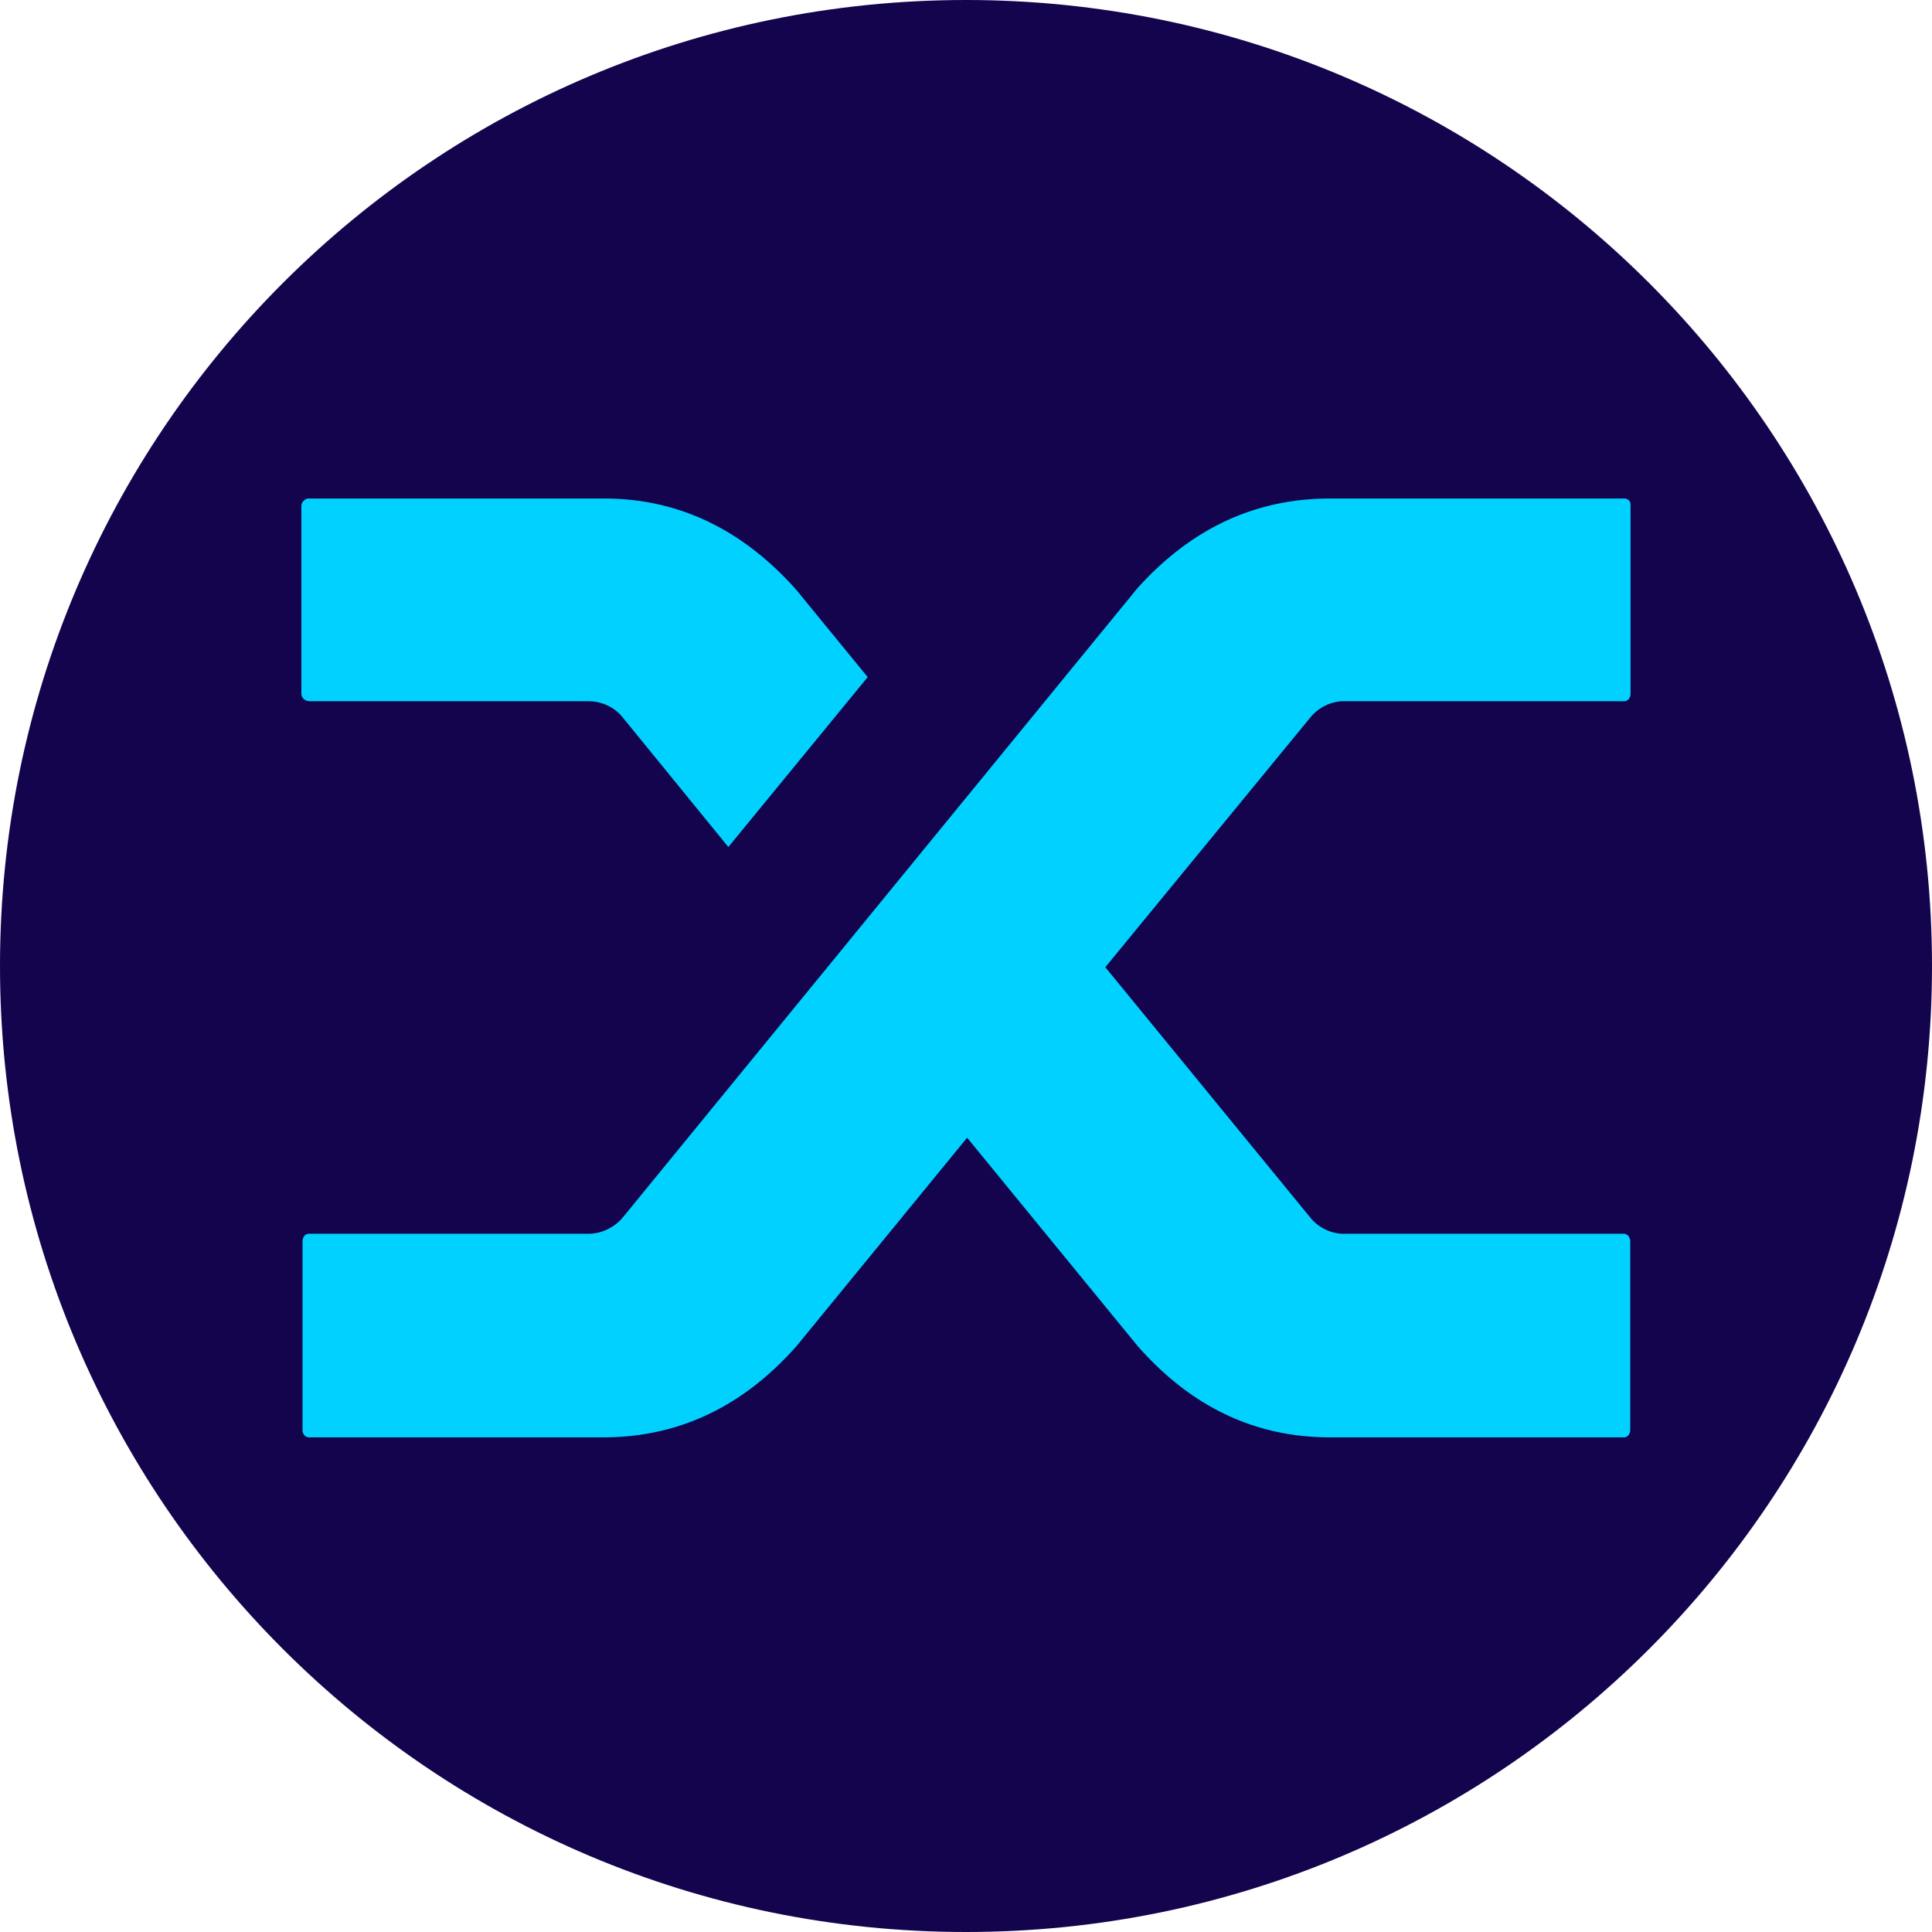
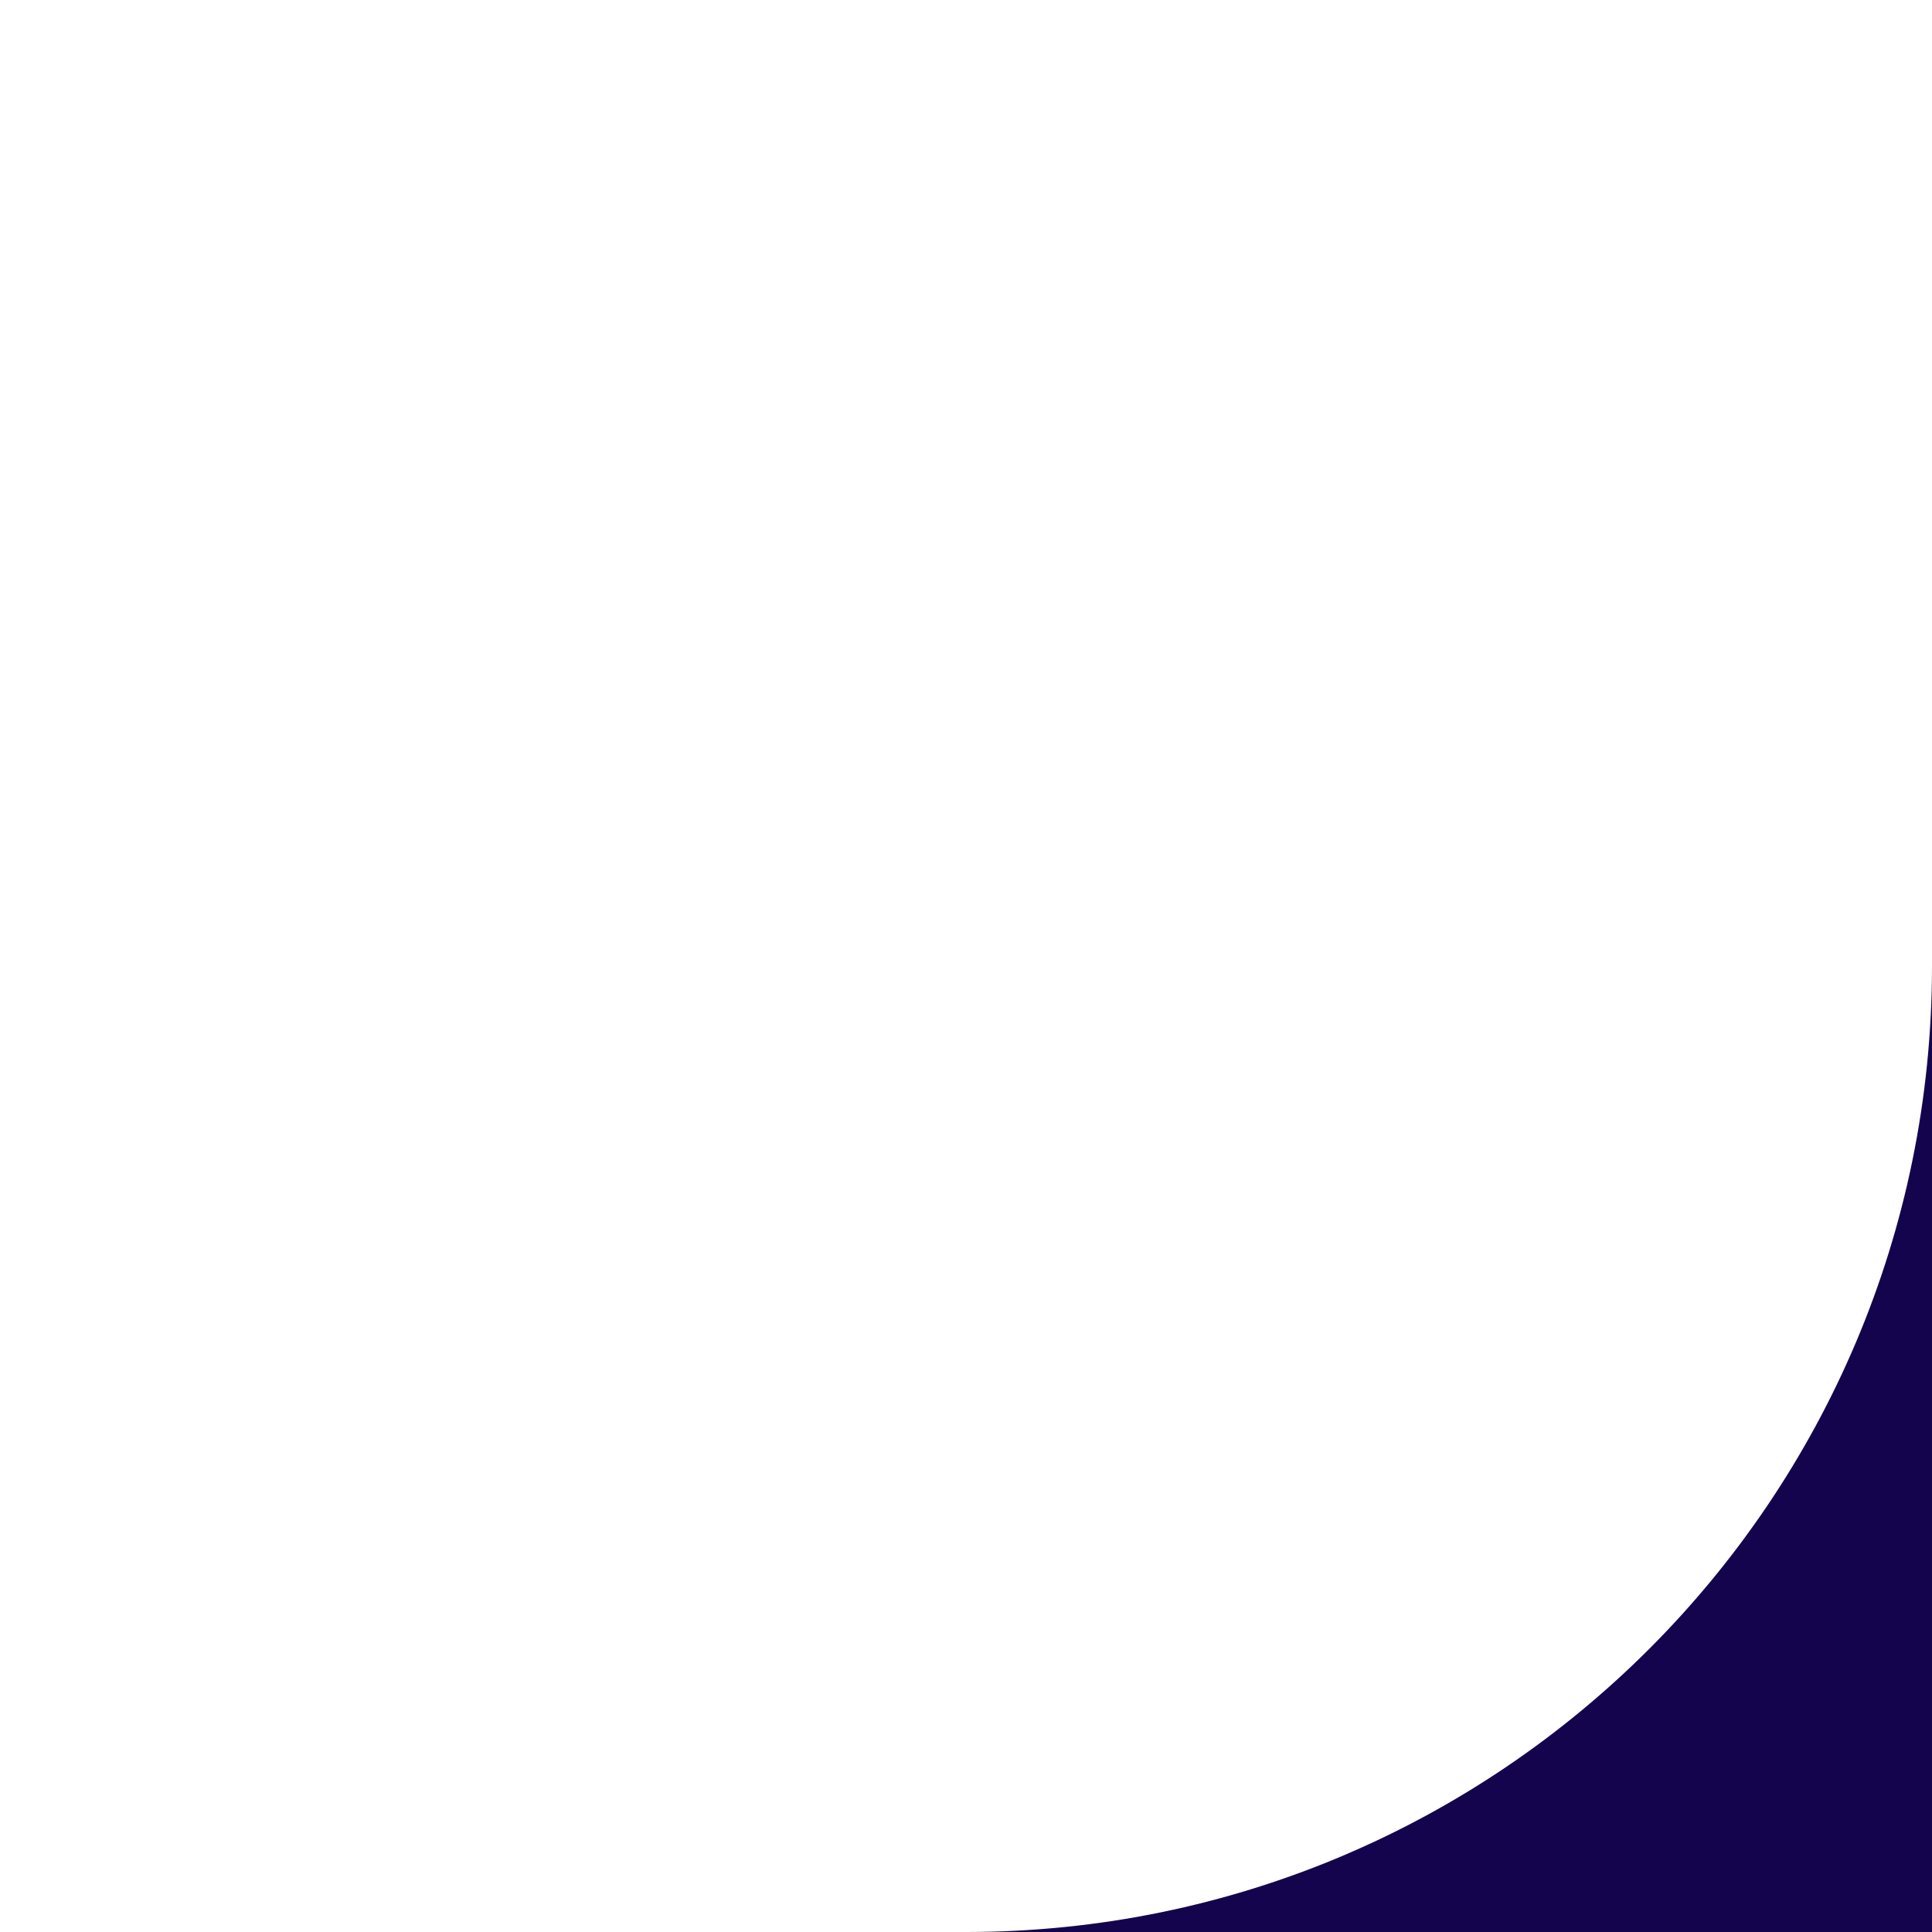
<svg xmlns="http://www.w3.org/2000/svg" fill="none" viewBox="0 0 256 256">
-   <path fill="#14044D" d="M128 256c70.692 0 128-57.308 128-128S198.692 0 128 0 0 57.308 0 128s57.308 128 128 128" />
-   <path fill="#00D1FF" d="M82.5 95.05c-1.104-1.371-2.78-2.133-4.569-2.133h-36.89c-.305 0-.572-.114-.8-.305a.95.95 0 0 1-.305-.686v-24.88c0-.267.114-.495.305-.686.228-.228.495-.343.8-.305h38.984c9.823 0 18.313 4.04 25.47 12.079l9.48 11.582-18.465 22.518zm68.148-17.03c7.119-7.964 15.647-11.965 25.584-11.965h38.871c.266-.038.533.077.723.229.19.19.267.457.228.762v24.88q0 .4-.228.686c-.19.229-.457.343-.723.305h-36.892c-1.751-.038-3.426.762-4.568 2.134l-27.183 33.11 27.297 33.339c1.104 1.257 2.741 2.019 4.416 1.981h36.892c.266-.038.571.114.723.305.152.228.267.533.228.8v24.88q0 .4-.228.686c-.19.229-.457.343-.723.305h-38.833c-9.937 0-18.389-4.039-25.47-12.078l-22.614-27.624-22.615 27.624c-7.12 8.039-15.647 12.078-25.584 12.078H41.04c-.266.038-.571-.115-.723-.305a1.05 1.05 0 0 1-.229-.8v-24.88q0-.4.229-.686c.19-.229.457-.343.723-.305h36.891c1.752 0 3.427-.8 4.569-2.134z" />
+   <path fill="#14044D" d="M128 256c70.692 0 128-57.308 128-128s57.308 128 128 128" />
</svg>